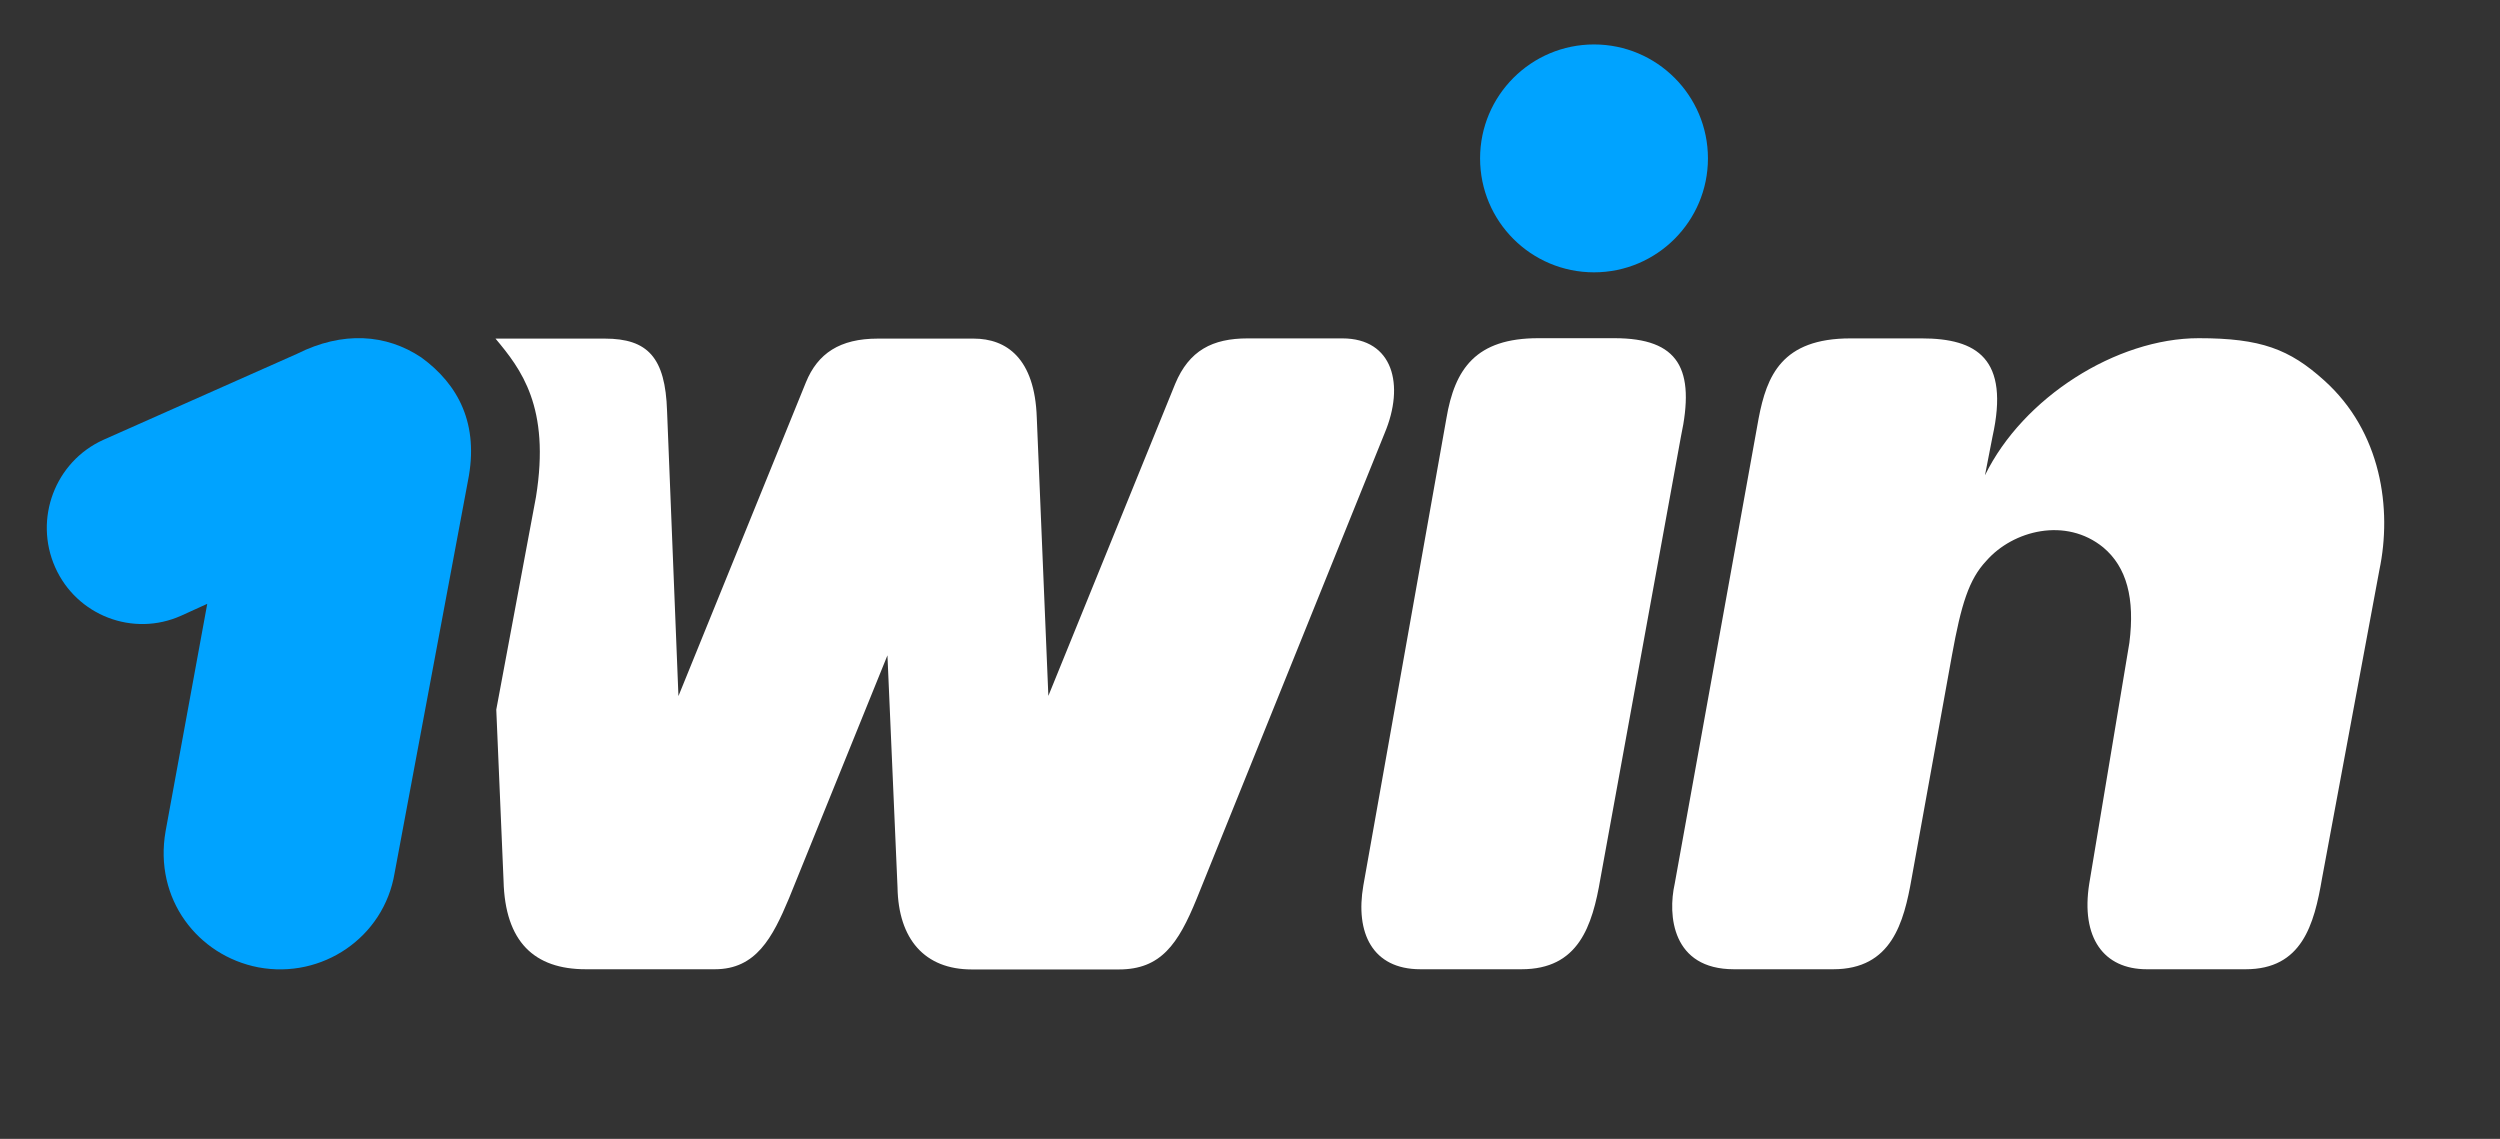
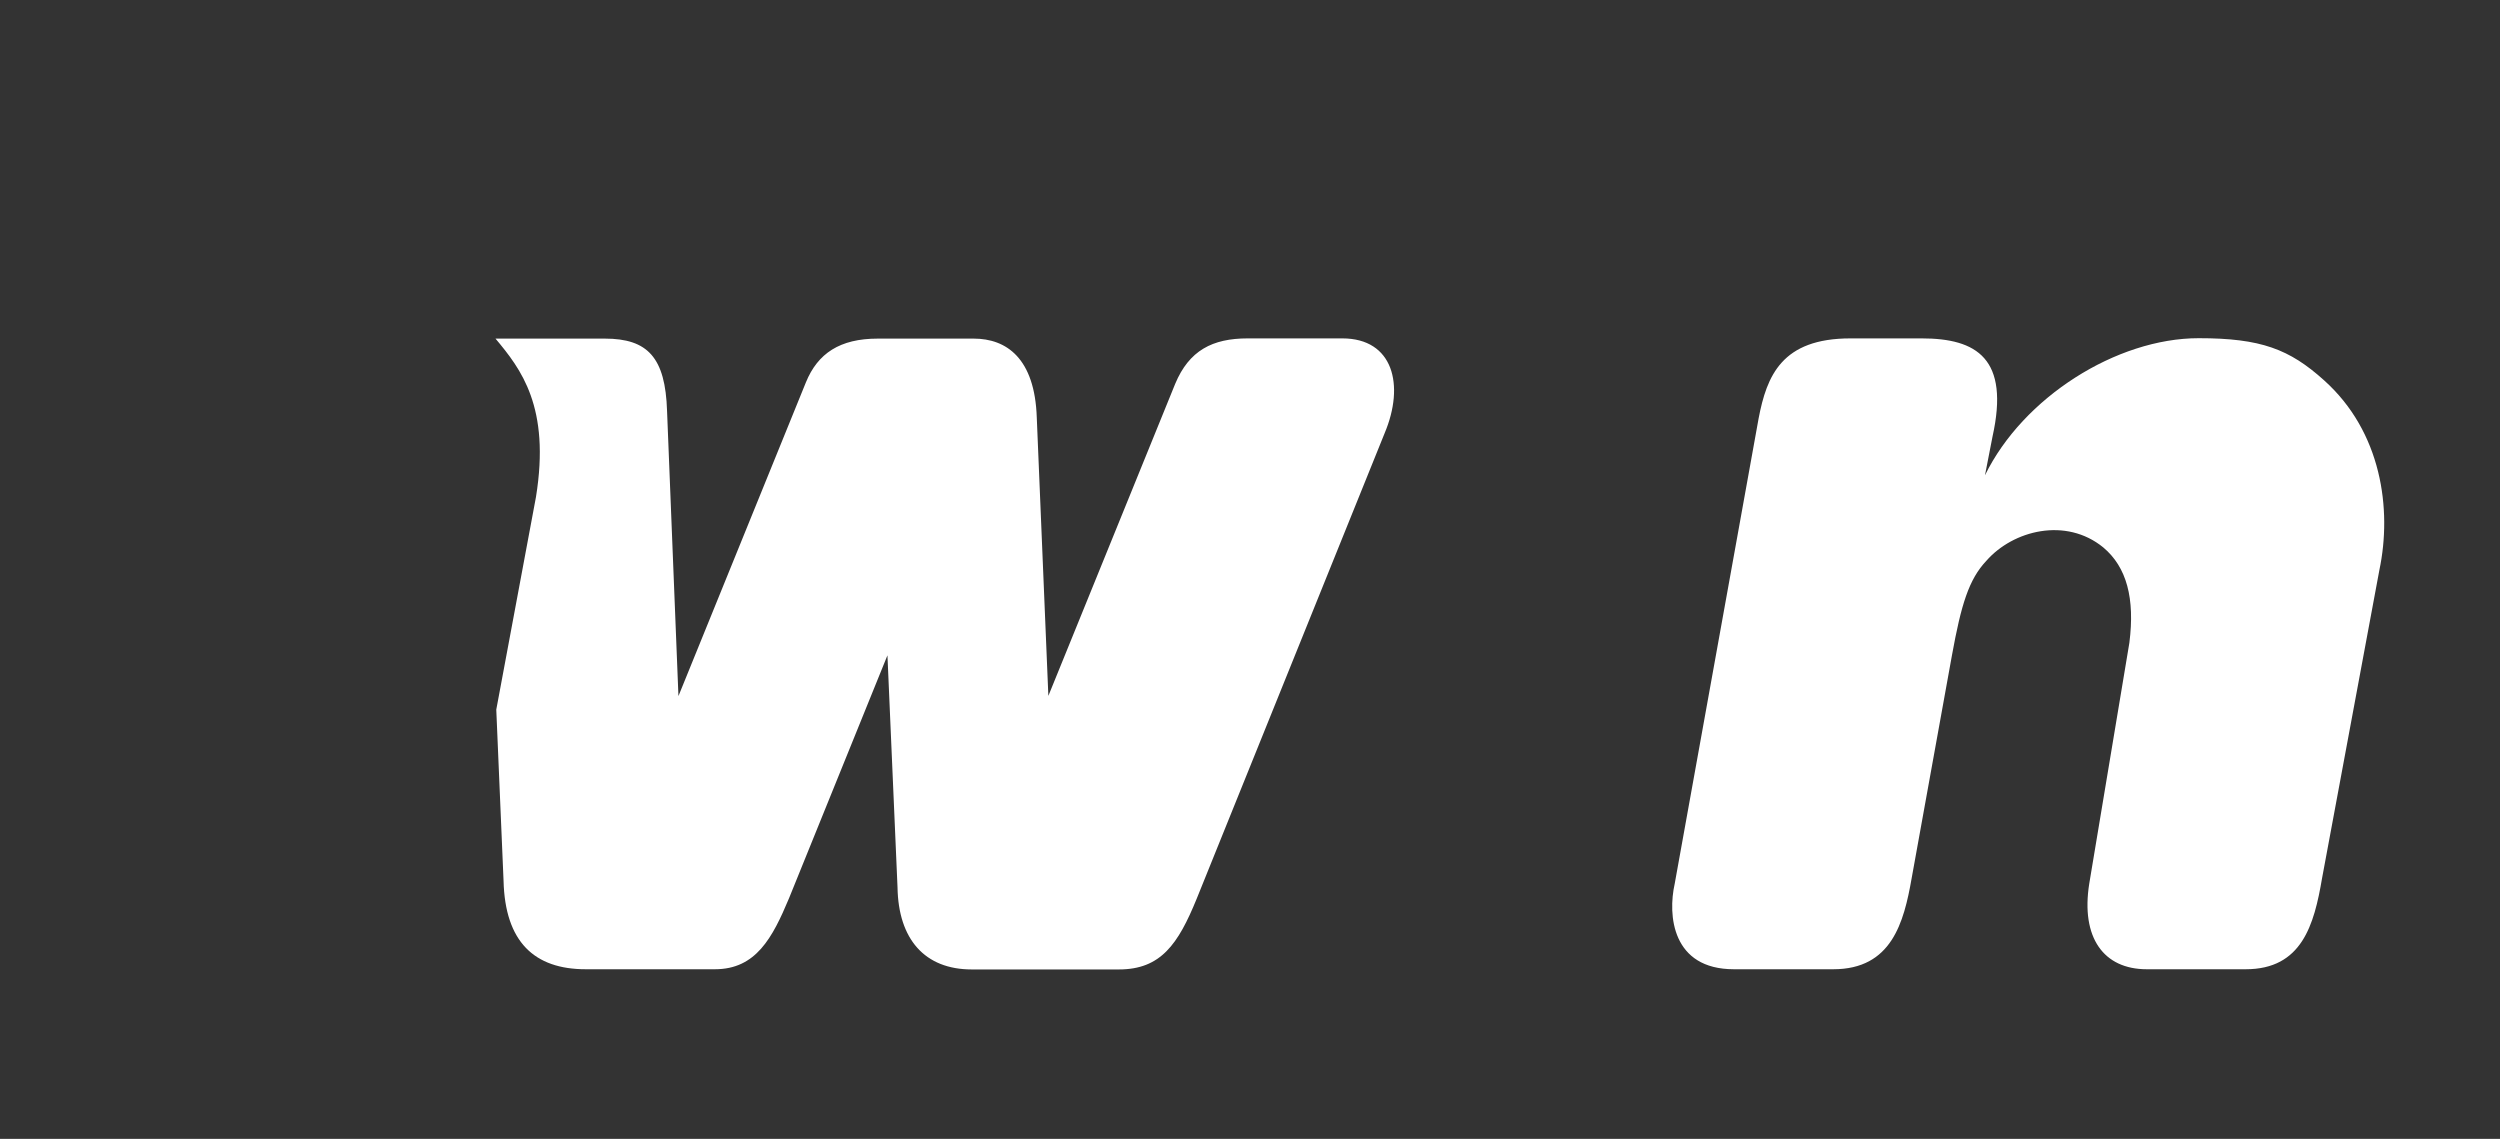
<svg xmlns="http://www.w3.org/2000/svg" width="90" height="41" viewBox="0 0 90 41" fill="none">
  <rect x="0" y="0" width="90" height="41" fill="#333333" stroke="none" />
-   <path d="M57.385 9.804C59.648 9.804 61.486 7.965 61.486 5.702C61.486 3.438 59.648 1.6 57.385 1.6C55.121 1.6 53.283 3.438 53.283 5.702C53.283 7.973 55.121 9.804 57.385 9.804Z" fill="#00A3FF" />
-   <path d="M15.17 12.87C16.506 13.844 17.256 15.273 16.846 17.312L14.204 31.44C13.818 33.742 11.601 35.256 9.299 34.824C7.129 34.407 5.53 32.367 5.962 29.919L7.461 21.738L6.526 22.163C4.796 22.943 2.757 22.163 1.984 20.417C1.212 18.672 1.984 16.625 3.714 15.837L10.69 12.739C12.335 11.912 13.903 12.021 15.17 12.87Z" fill="#00A3FF" />
  <path d="M17.838 12.19C18.75 13.279 19.82 14.647 19.295 17.891L17.866 25.546L18.128 31.71C18.182 33.904 19.233 34.893 21.087 34.893H25.737C27.212 34.893 27.807 33.765 28.402 32.344L31.948 23.592L32.311 31.95C32.342 33.804 33.284 34.9 34.983 34.9H40.282C41.789 34.9 42.414 33.989 43.079 32.359L49.846 15.597C50.579 13.859 50.154 12.182 48.324 12.182H44.917C43.65 12.182 42.808 12.615 42.306 13.82L37.741 25.052L37.324 15.033C37.254 12.901 36.235 12.19 35.053 12.19H31.6C30.233 12.19 29.437 12.723 29.012 13.766L24.424 25.059L24.014 14.793C23.953 12.87 23.319 12.19 21.774 12.19H18.793C18.736 12.19 17.838 12.19 17.838 12.19Z" fill="white" />
-   <path d="M54.774 34.893C56.821 34.893 57.323 33.356 57.617 31.617L60.513 15.72C61.038 13.287 60.444 12.175 58.118 12.175H55.376C53.136 12.175 52.371 13.272 52.07 15.064L49.08 31.88C48.787 33.572 49.397 34.893 51.135 34.893H54.774Z" fill="white" />
  <path d="M75.213 31.811L76.658 23.136C76.859 21.545 76.565 20.417 75.716 19.706C74.372 18.609 72.471 19.088 71.505 20.193C70.88 20.857 70.602 21.761 70.27 23.592L68.818 31.625C68.539 33.209 68.099 34.893 65.998 34.893H62.421C60.189 34.893 60.035 32.946 60.29 31.811L63.31 15.064C63.604 13.527 64.144 12.182 66.616 12.182H69.18C71.165 12.182 72.355 12.909 71.73 15.72L71.459 17.111C72.827 14.307 76.195 12.175 79.153 12.175C81.393 12.175 82.42 12.569 83.664 13.689C85.734 15.543 86.12 18.323 85.657 20.525L83.594 31.617C83.309 33.294 82.869 34.893 80.845 34.893H77.284C75.731 34.893 74.905 33.757 75.213 31.811Z" fill="white" />
</svg>